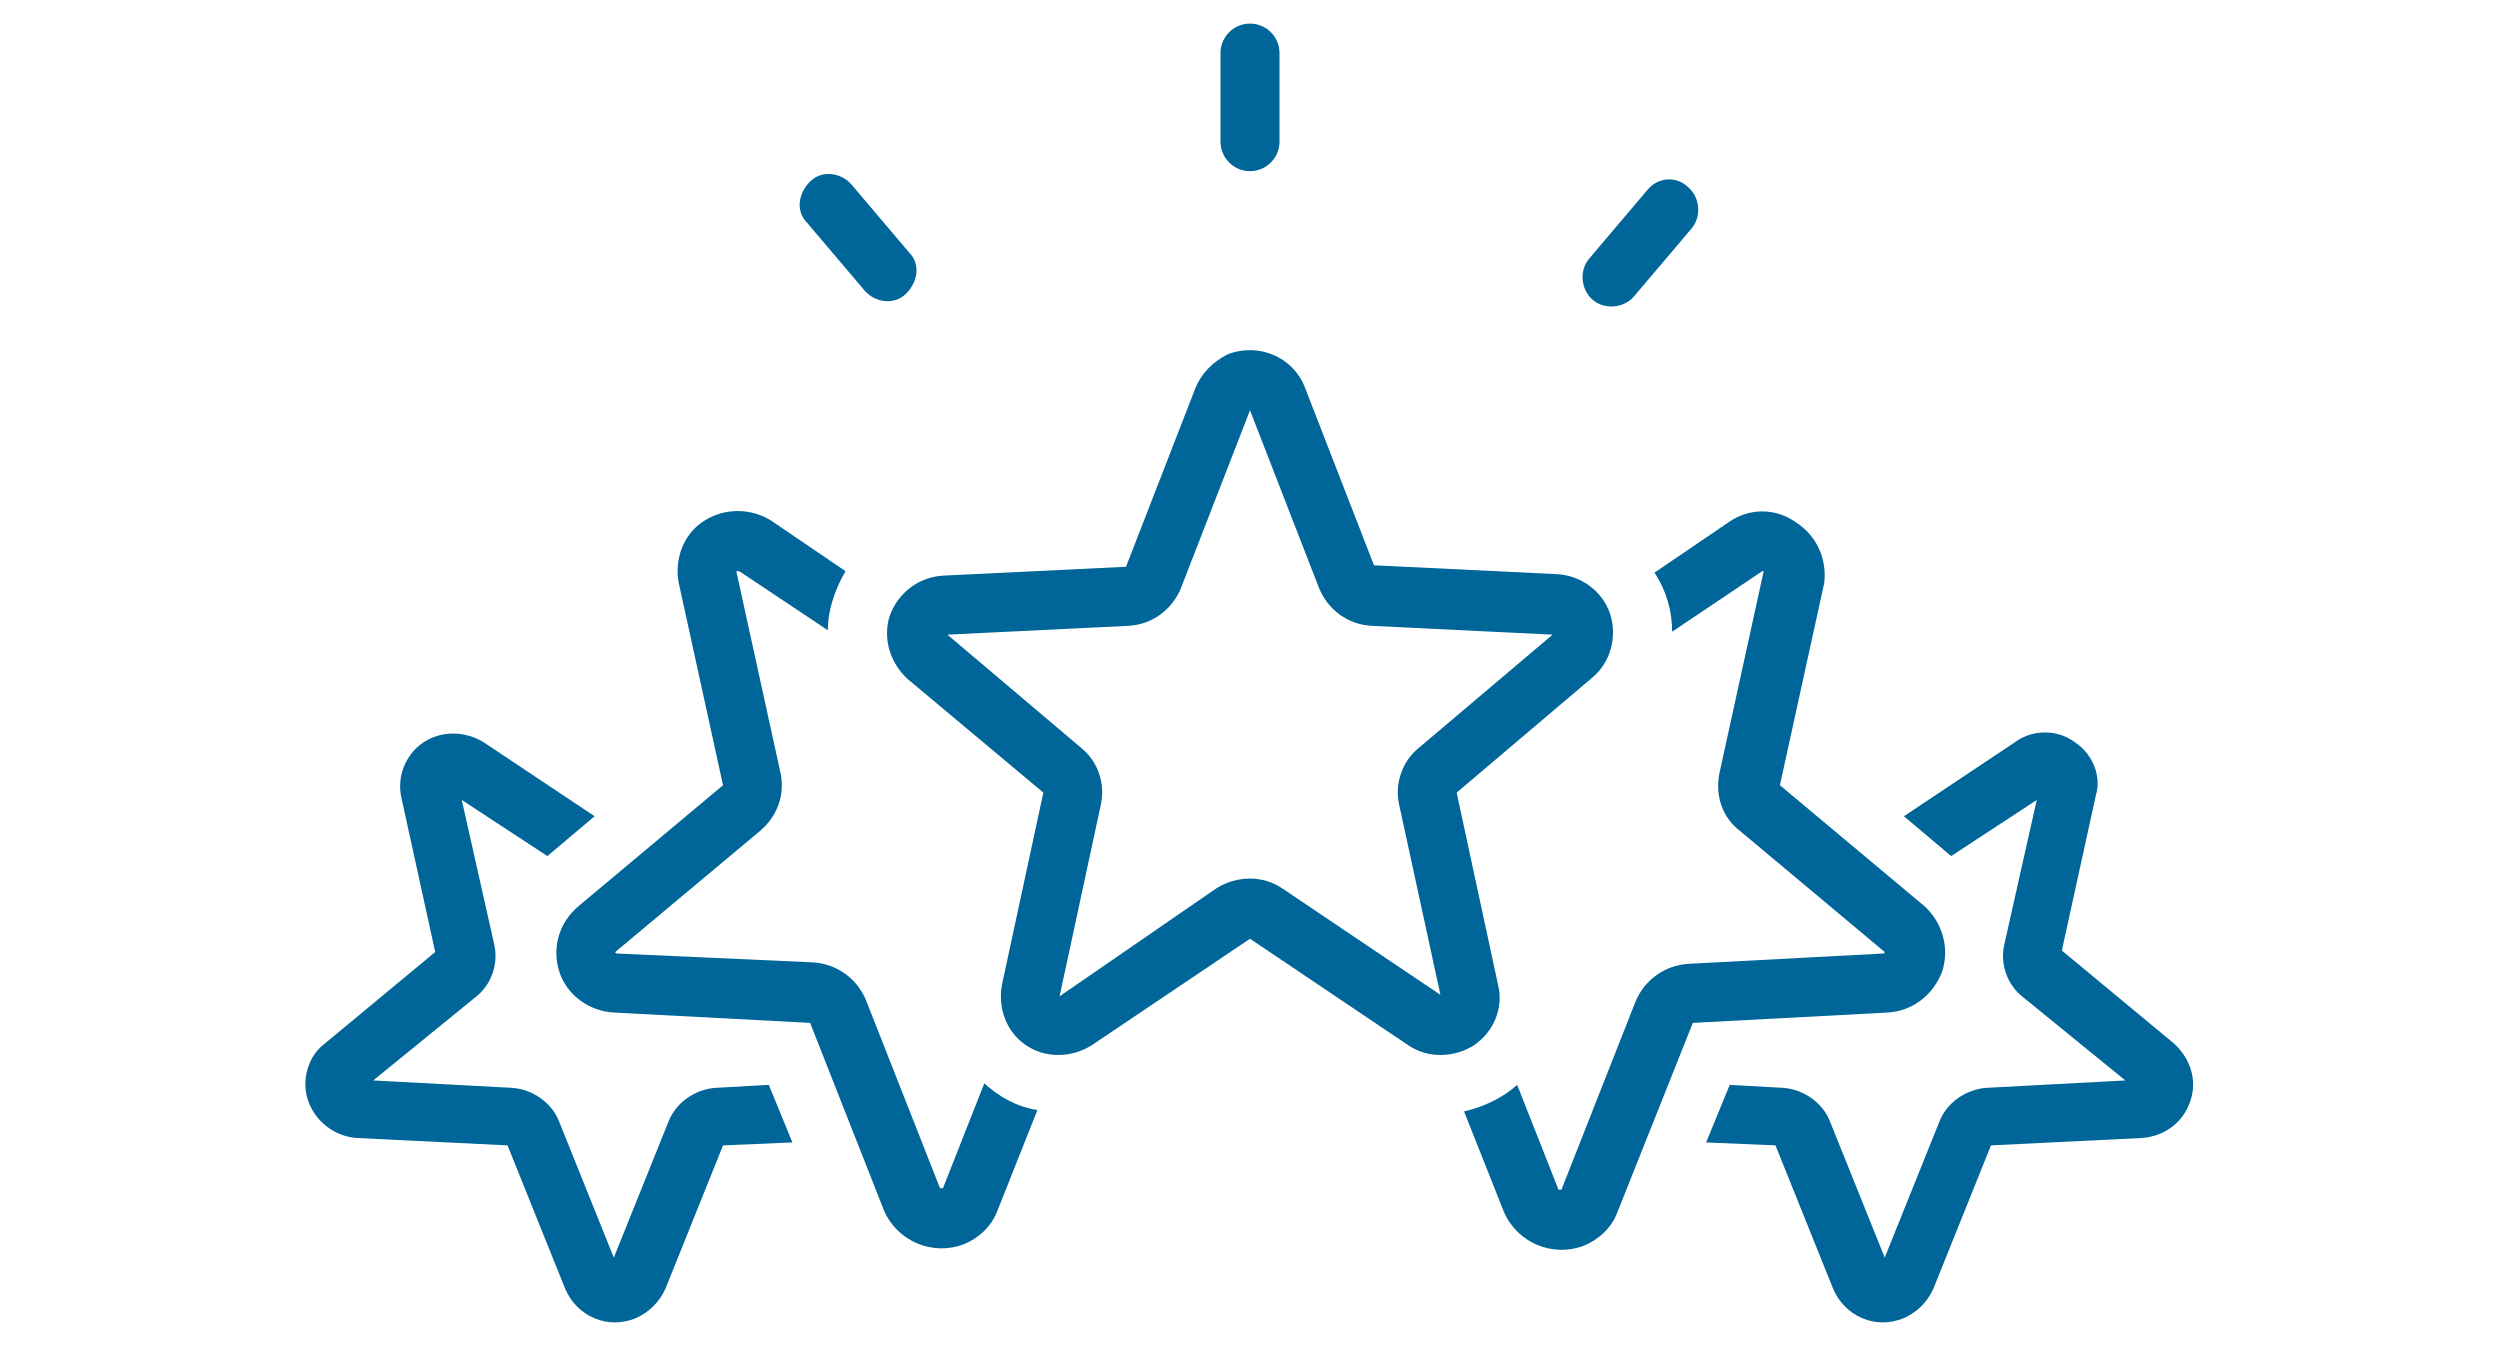
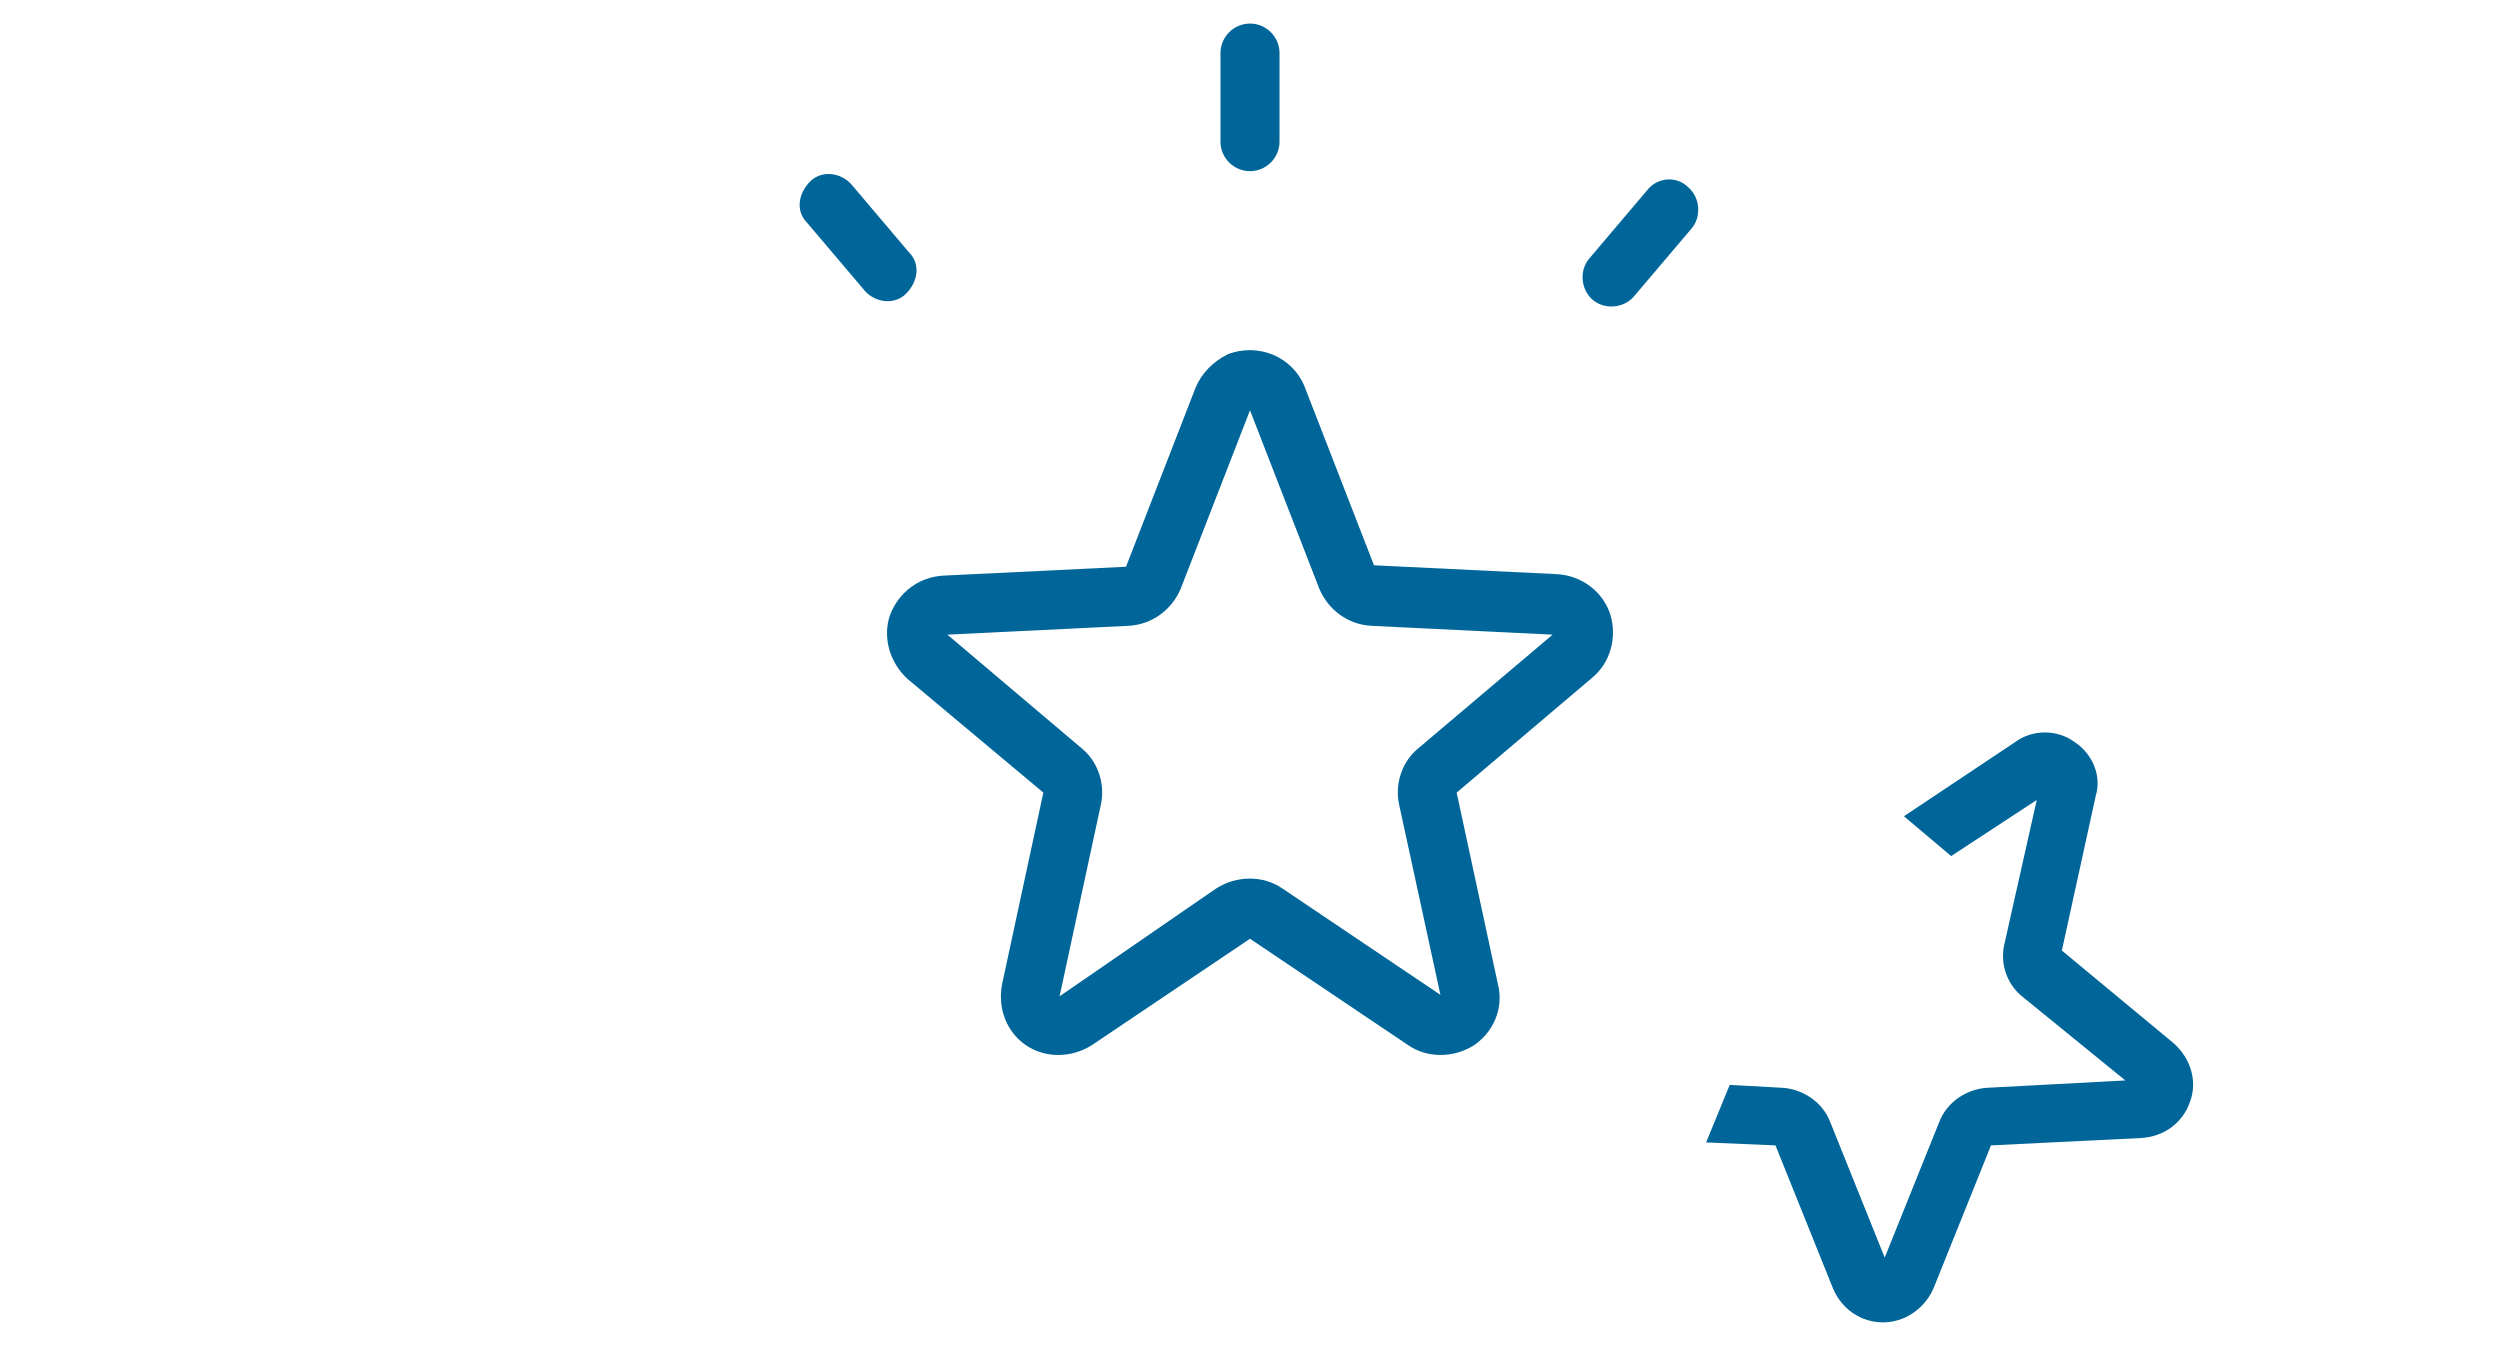
<svg xmlns="http://www.w3.org/2000/svg" width="124" height="67" viewBox="0 0 124 67" fill="none">
  <path d="M102.927 36.824C102.048 36.165 100.803 36.165 99.925 36.824L94.434 40.485L96.777 42.461L101.023 39.679L99.412 46.854C99.193 47.806 99.559 48.831 100.291 49.417L105.416 53.59L98.534 53.956C97.509 54.029 96.557 54.688 96.191 55.64L93.482 62.376L90.773 55.64C90.407 54.688 89.455 54.029 88.43 53.956L85.794 53.81L84.623 56.665L88.064 56.811L90.919 63.913C91.505 65.304 93.043 65.963 94.434 65.377C95.093 65.085 95.605 64.572 95.898 63.913L98.753 56.811L106.221 56.445C107.319 56.372 108.271 55.713 108.637 54.615C109.003 53.59 108.637 52.492 107.832 51.76L102.268 47.147L103.952 39.46C104.244 38.508 103.805 37.41 102.927 36.824Z" fill="#006699" />
-   <path d="M15.29 54.615C15.656 55.64 16.608 56.372 17.706 56.445L25.174 56.811L28.029 63.913C28.615 65.304 30.152 65.963 31.543 65.377C32.202 65.085 32.715 64.572 33.008 63.913L35.863 56.811L39.304 56.665L38.133 53.81L35.497 53.956C34.472 54.029 33.52 54.688 33.154 55.64L30.445 62.376L27.736 55.64C27.37 54.688 26.418 54.029 25.393 53.956L18.511 53.59L23.636 49.417C24.368 48.831 24.734 47.806 24.515 46.854L22.904 39.679L27.15 42.461L29.493 40.485L24.002 36.824C23.05 36.238 21.879 36.238 21 36.824C20.122 37.41 19.683 38.508 19.902 39.533L21.586 47.22L16.022 51.833C15.29 52.419 14.924 53.59 15.29 54.615Z" fill="#006699" />
-   <path d="M27.735 48.172C28.101 49.344 29.2 50.149 30.444 50.222L40.182 50.735L43.843 60.033C44.501 61.57 46.259 62.303 47.796 61.717C48.528 61.424 49.187 60.838 49.48 60.033L51.457 55.054C50.432 54.908 49.553 54.395 48.821 53.736L46.771 58.935C46.698 58.935 46.698 58.935 46.625 58.935L42.964 49.636C42.525 48.538 41.5 47.806 40.328 47.733L30.591 47.294C30.591 47.294 30.517 47.294 30.517 47.22L37.693 41.217C38.571 40.485 38.937 39.386 38.718 38.361L36.521 28.331C36.521 28.331 36.521 28.331 36.594 28.331C36.594 28.331 36.594 28.331 36.667 28.331L41.06 31.26C41.06 30.235 41.426 29.21 41.939 28.331L38.278 25.842C37.253 25.183 35.935 25.183 34.91 25.842C33.885 26.501 33.446 27.745 33.666 28.917L35.862 38.947L28.687 44.951C27.735 45.756 27.369 47.001 27.735 48.172Z" fill="#006699" />
-   <path d="M89.089 25.915C88.064 25.183 86.747 25.183 85.722 25.915L82.061 28.404C82.647 29.283 82.939 30.308 82.939 31.333L87.406 28.331H87.479L85.282 38.361C85.063 39.46 85.429 40.558 86.307 41.217L93.482 47.22C93.482 47.294 93.409 47.294 93.409 47.294L83.745 47.806C82.573 47.879 81.548 48.611 81.109 49.71L77.448 59.008C77.375 59.008 77.375 59.008 77.302 59.008L75.252 53.81C74.52 54.468 73.568 54.908 72.616 55.127L74.593 60.106C75.252 61.644 77.009 62.376 78.547 61.79C79.279 61.497 79.938 60.911 80.231 60.106L83.964 50.735L93.629 50.222C94.873 50.149 95.898 49.343 96.338 48.172C96.704 47.001 96.338 45.756 95.459 44.951L88.284 38.947L90.481 28.917C90.627 27.745 90.114 26.574 89.089 25.915Z" fill="#006699" />
  <path d="M59.291 19.253L55.85 28.111L46.771 28.551C45.6 28.624 44.575 29.356 44.136 30.528C43.77 31.626 44.136 32.87 45.014 33.676L51.75 39.313L49.7 48.831C49.48 50.003 49.919 51.174 50.871 51.833C51.823 52.492 53.141 52.492 54.166 51.833L62 46.562L69.834 51.833C70.785 52.492 72.103 52.492 73.128 51.833C74.08 51.174 74.593 50.003 74.3 48.831L72.25 39.313L78.986 33.603C79.864 32.87 80.23 31.626 79.864 30.454C79.498 29.356 78.473 28.551 77.228 28.478L68.15 28.038L64.709 19.179C64.123 17.715 62.439 16.983 60.902 17.569C60.169 17.935 59.584 18.52 59.291 19.253ZM62 20.351L65.441 29.21C65.88 30.235 66.832 30.967 68.003 31.04L77.009 31.479L70.346 37.117C69.541 37.776 69.175 38.874 69.394 39.899L71.445 49.344L63.611 44.072C62.659 43.413 61.341 43.413 60.316 44.072L52.555 49.417L54.605 39.899C54.825 38.874 54.459 37.776 53.653 37.117L46.991 31.479L55.996 31.04C57.168 30.967 58.12 30.235 58.559 29.21L62 20.351Z" fill="#006699" />
  <path d="M63.464 7.026V2.633C63.464 1.828 62.805 1.169 62 1.169C61.195 1.169 60.536 1.828 60.536 2.633V7.026C60.536 7.831 61.195 8.49 62 8.49C62.805 8.49 63.464 7.831 63.464 7.026Z" fill="#006699" />
  <path d="M42.232 9.149C41.719 8.563 40.768 8.417 40.182 9.002C39.596 9.588 39.45 10.467 40.035 11.053L42.891 14.42C43.403 15.006 44.355 15.152 44.941 14.567C45.526 13.981 45.673 13.102 45.087 12.517L42.232 9.149Z" fill="#006699" />
  <path d="M81.694 9.442L78.839 12.81C78.326 13.396 78.4 14.347 78.985 14.86C79.571 15.372 80.523 15.299 81.035 14.713L83.891 11.346C84.403 10.76 84.33 9.808 83.744 9.296C83.159 8.71 82.207 8.783 81.694 9.442Z" fill="#006699" />
</svg>